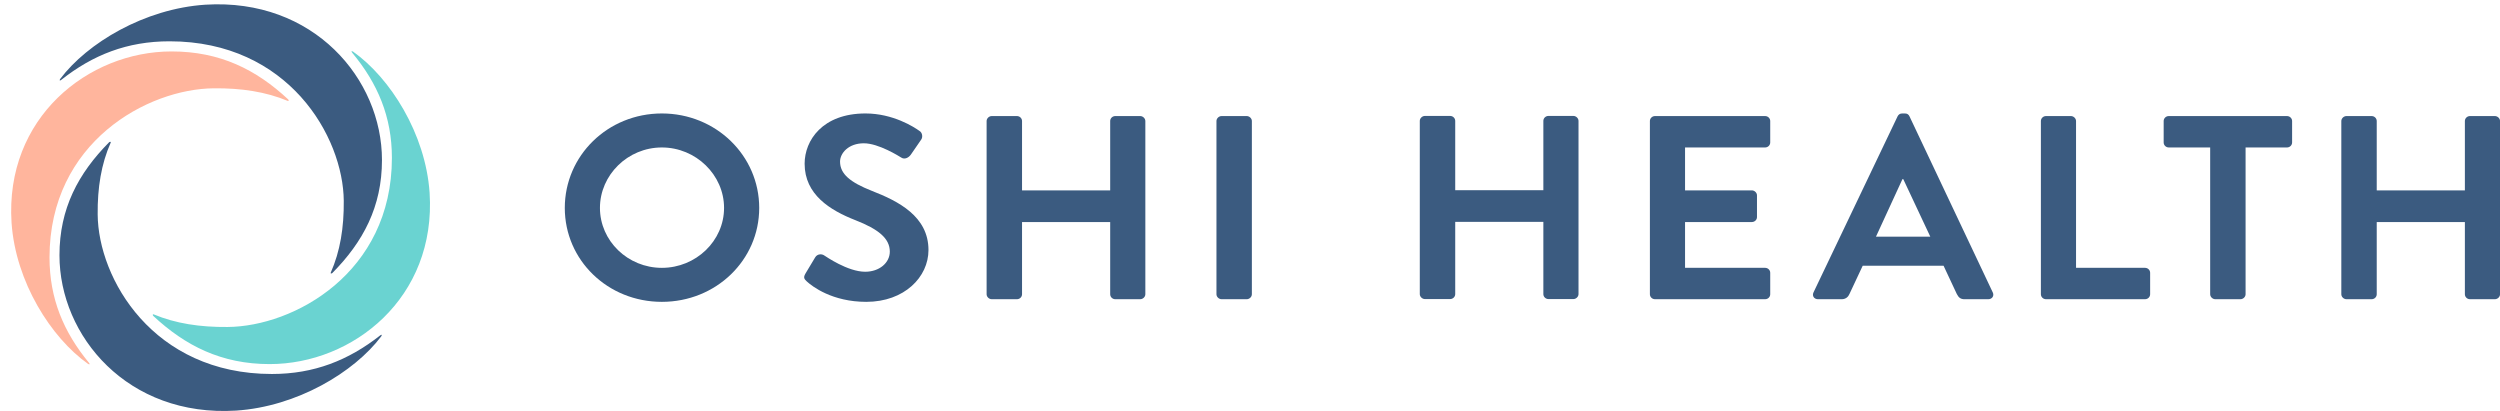
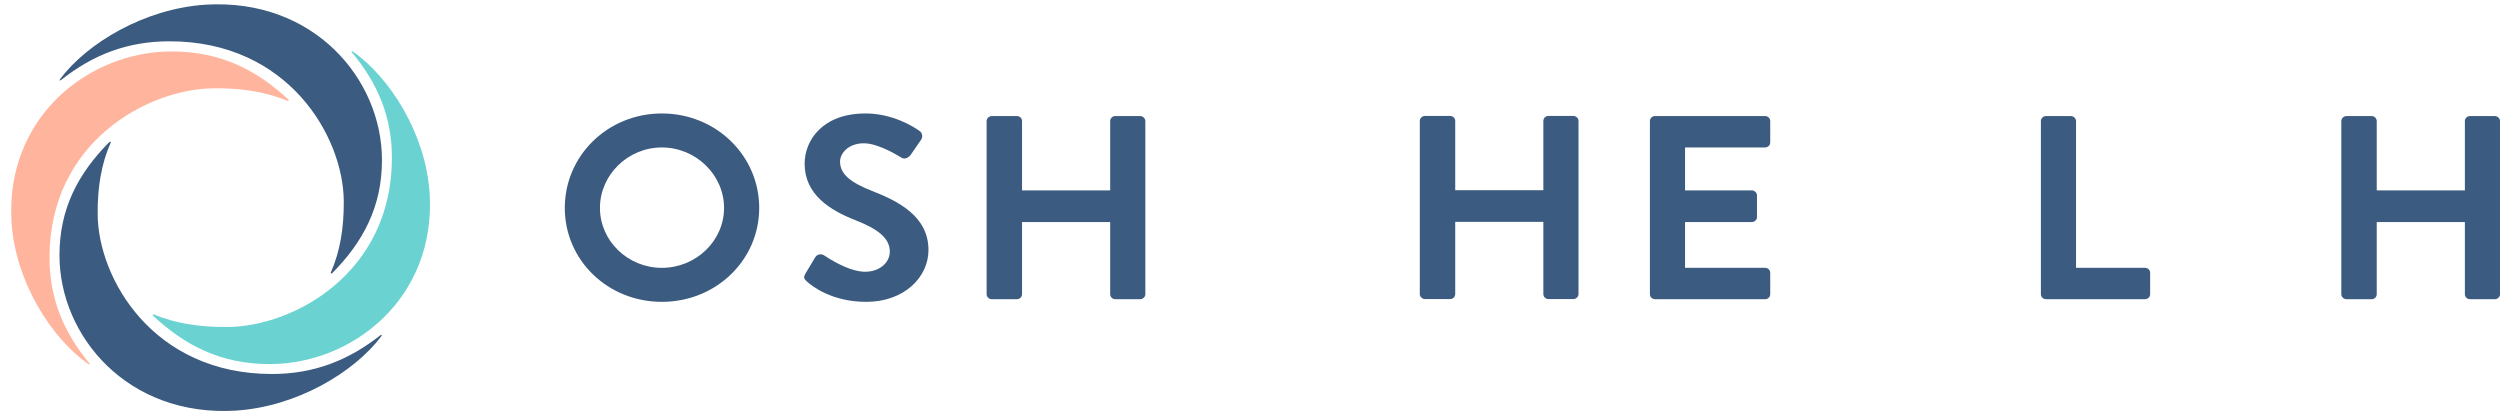
<svg xmlns="http://www.w3.org/2000/svg" width="146" height="24" viewBox="0 0 146 24" fill="none">
  <path d="M38.653 6.626C41.811 6.626 44.338 9.086 44.338 12.142C44.338 15.198 41.811 17.628 38.653 17.628C35.495 17.628 32.984 15.198 32.984 12.142C32.984 9.086 35.495 6.626 38.653 6.626ZM38.653 15.642C40.643 15.642 42.285 14.068 42.285 12.142C42.285 10.217 40.643 8.612 38.653 8.612C36.663 8.612 35.037 10.217 35.037 12.142C35.037 14.068 36.663 15.642 38.653 15.642Z" fill="#3B5B80" />
  <path d="M47.038 15.977L47.606 15.03C47.733 14.816 48.001 14.816 48.143 14.923C48.222 14.969 49.501 15.87 50.528 15.87C51.349 15.87 51.965 15.351 51.965 14.694C51.965 13.915 51.286 13.38 49.959 12.86C48.475 12.28 46.99 11.363 46.99 9.56C46.99 8.2 48.033 6.626 50.544 6.626C52.154 6.626 53.386 7.42 53.702 7.65C53.86 7.741 53.907 8.001 53.797 8.154L53.197 9.025C53.07 9.208 52.833 9.33 52.644 9.208C52.517 9.132 51.317 8.368 50.449 8.368C49.549 8.368 49.059 8.948 49.059 9.437C49.059 10.156 49.644 10.645 50.923 11.149C52.454 11.745 54.223 12.631 54.223 14.602C54.223 16.176 52.818 17.628 50.591 17.628C48.601 17.628 47.433 16.726 47.117 16.436C46.975 16.298 46.896 16.222 47.038 15.977Z" fill="#3B5B80" />
  <path d="M57.618 7.068C57.618 6.916 57.76 6.778 57.918 6.778H59.387C59.56 6.778 59.687 6.916 59.687 7.068V11.118H64.835V7.068C64.835 6.916 64.961 6.778 65.135 6.778H66.588C66.746 6.778 66.888 6.916 66.888 7.068V17.184C66.888 17.337 66.746 17.474 66.588 17.474H65.135C64.961 17.474 64.835 17.337 64.835 17.184V12.967H59.687V17.184C59.687 17.337 59.56 17.474 59.387 17.474H57.918C57.76 17.474 57.618 17.337 57.618 17.184V7.068Z" fill="#3B5B80" />
-   <path d="M71.041 7.068C71.041 6.916 71.183 6.778 71.341 6.778H72.809C72.967 6.778 73.109 6.916 73.109 7.068V17.184C73.109 17.337 72.967 17.474 72.809 17.474H71.341C71.183 17.474 71.041 17.337 71.041 17.184V7.068Z" fill="#3B5B80" />
  <path d="M82.916 7.06C82.916 6.907 83.058 6.77 83.216 6.77H84.684C84.858 6.77 84.985 6.907 84.985 7.06V11.109H90.132V7.06C90.132 6.907 90.259 6.77 90.433 6.77H91.885C92.043 6.77 92.185 6.907 92.185 7.06V17.176C92.185 17.328 92.043 17.466 91.885 17.466H90.433C90.259 17.466 90.132 17.328 90.132 17.176V12.958H84.985V17.176C84.985 17.328 84.858 17.466 84.684 17.466H83.216C83.058 17.466 82.916 17.328 82.916 17.176V7.06Z" fill="#3B5B80" />
  <path d="M96.354 7.068C96.354 6.916 96.481 6.778 96.654 6.778H103.081C103.255 6.778 103.381 6.916 103.381 7.068V8.321C103.381 8.474 103.255 8.612 103.081 8.612H98.407V11.118H102.308C102.465 11.118 102.608 11.255 102.608 11.408V12.676C102.608 12.845 102.465 12.967 102.308 12.967H98.407V15.641H103.081C103.255 15.641 103.381 15.778 103.381 15.931V17.184C103.381 17.337 103.255 17.474 103.081 17.474H96.654C96.481 17.474 96.354 17.337 96.354 17.184V7.068Z" fill="#3B5B80" />
-   <path d="M105.908 17.078L110.819 6.794C110.867 6.702 110.945 6.626 111.088 6.626H111.246C111.403 6.626 111.467 6.702 111.514 6.794L116.378 17.078C116.472 17.276 116.346 17.475 116.109 17.475H114.735C114.499 17.475 114.388 17.383 114.277 17.169L113.504 15.519H108.782L108.008 17.169C107.945 17.322 107.803 17.475 107.55 17.475H106.176C105.94 17.475 105.813 17.276 105.908 17.078ZM112.73 13.823L111.151 10.461H111.103L109.556 13.823H112.73Z" fill="#3B5B80" />
  <path d="M119.188 7.068C119.188 6.916 119.315 6.778 119.488 6.778H120.941C121.099 6.778 121.241 6.916 121.241 7.068V15.641H125.268C125.442 15.641 125.568 15.778 125.568 15.931V17.184C125.568 17.337 125.442 17.474 125.268 17.474H119.488C119.315 17.474 119.188 17.337 119.188 17.184V7.068Z" fill="#3B5B80" />
-   <path d="M129.074 8.612H126.658C126.484 8.612 126.358 8.474 126.358 8.321V7.068C126.358 6.916 126.484 6.778 126.658 6.778H133.559C133.732 6.778 133.859 6.916 133.859 7.068V8.321C133.859 8.474 133.732 8.612 133.559 8.612H131.142V17.184C131.142 17.337 131 17.474 130.842 17.474H129.374C129.216 17.474 129.074 17.337 129.074 17.184V8.612Z" fill="#3B5B80" />
  <path d="M136.733 7.068C136.733 6.916 136.875 6.778 137.033 6.778H138.501C138.675 6.778 138.801 6.916 138.801 7.068V11.118H143.949V7.068C143.949 6.916 144.076 6.778 144.249 6.778H145.702C145.86 6.778 146.002 6.916 146.002 7.068V17.184C146.002 17.337 145.86 17.474 145.702 17.474H144.249C144.076 17.474 143.949 17.337 143.949 17.184V12.967H138.801V17.184C138.801 17.337 138.675 17.474 138.501 17.474H137.033C136.875 17.474 136.733 17.337 136.733 17.184V7.068Z" fill="#3B5B80" />
  <path d="M2.892 15.037C2.892 8.291 8.635 5.186 12.488 5.157C14.095 5.142 15.523 5.359 16.803 5.893C16.862 5.922 16.877 5.865 16.832 5.807C14.958 4.059 12.845 3.004 10.018 3.004C5.154 3.004 0.274 6.876 0.675 13.015C0.913 16.467 2.981 19.718 5.139 21.249C5.228 21.306 5.273 21.278 5.198 21.191C3.71 19.385 2.892 17.435 2.892 15.037Z" fill="#FFB59D" />
  <path d="M15.88 21.841C8.933 21.841 5.734 16.265 5.704 12.524C5.689 10.964 5.912 9.577 6.463 8.335C6.493 8.277 6.433 8.263 6.374 8.306C4.573 10.126 3.473 12.177 3.473 14.907C3.473 19.631 7.46 24.369 13.783 23.979C17.338 23.748 20.686 21.74 22.263 19.645C22.322 19.559 22.293 19.515 22.203 19.588C20.343 21.047 18.335 21.841 15.88 21.841Z" fill="#3B5B80" />
  <path d="M22.887 9.216C22.887 15.962 17.145 19.067 13.291 19.096C11.685 19.111 10.256 18.894 8.977 18.36C8.917 18.331 8.903 18.389 8.947 18.446C10.822 20.194 12.934 21.263 15.746 21.263C20.611 21.263 25.491 17.392 25.089 11.253C24.851 7.8 22.783 4.55 20.626 3.019C20.537 2.961 20.492 2.99 20.566 3.077C22.054 4.868 22.887 6.818 22.887 9.216Z" fill="#6AD3D1" />
  <path d="M9.899 2.412C16.847 2.412 20.046 7.988 20.076 11.729C20.09 13.289 19.867 14.676 19.317 15.918C19.287 15.976 19.346 15.99 19.406 15.947C21.206 14.127 22.307 12.076 22.307 9.346C22.307 4.622 18.32 -0.116 11.997 0.274C8.441 0.505 5.094 2.513 3.517 4.608C3.457 4.694 3.487 4.738 3.576 4.665C5.421 3.206 7.43 2.412 9.899 2.412Z" fill="#3B5B80" />
</svg>